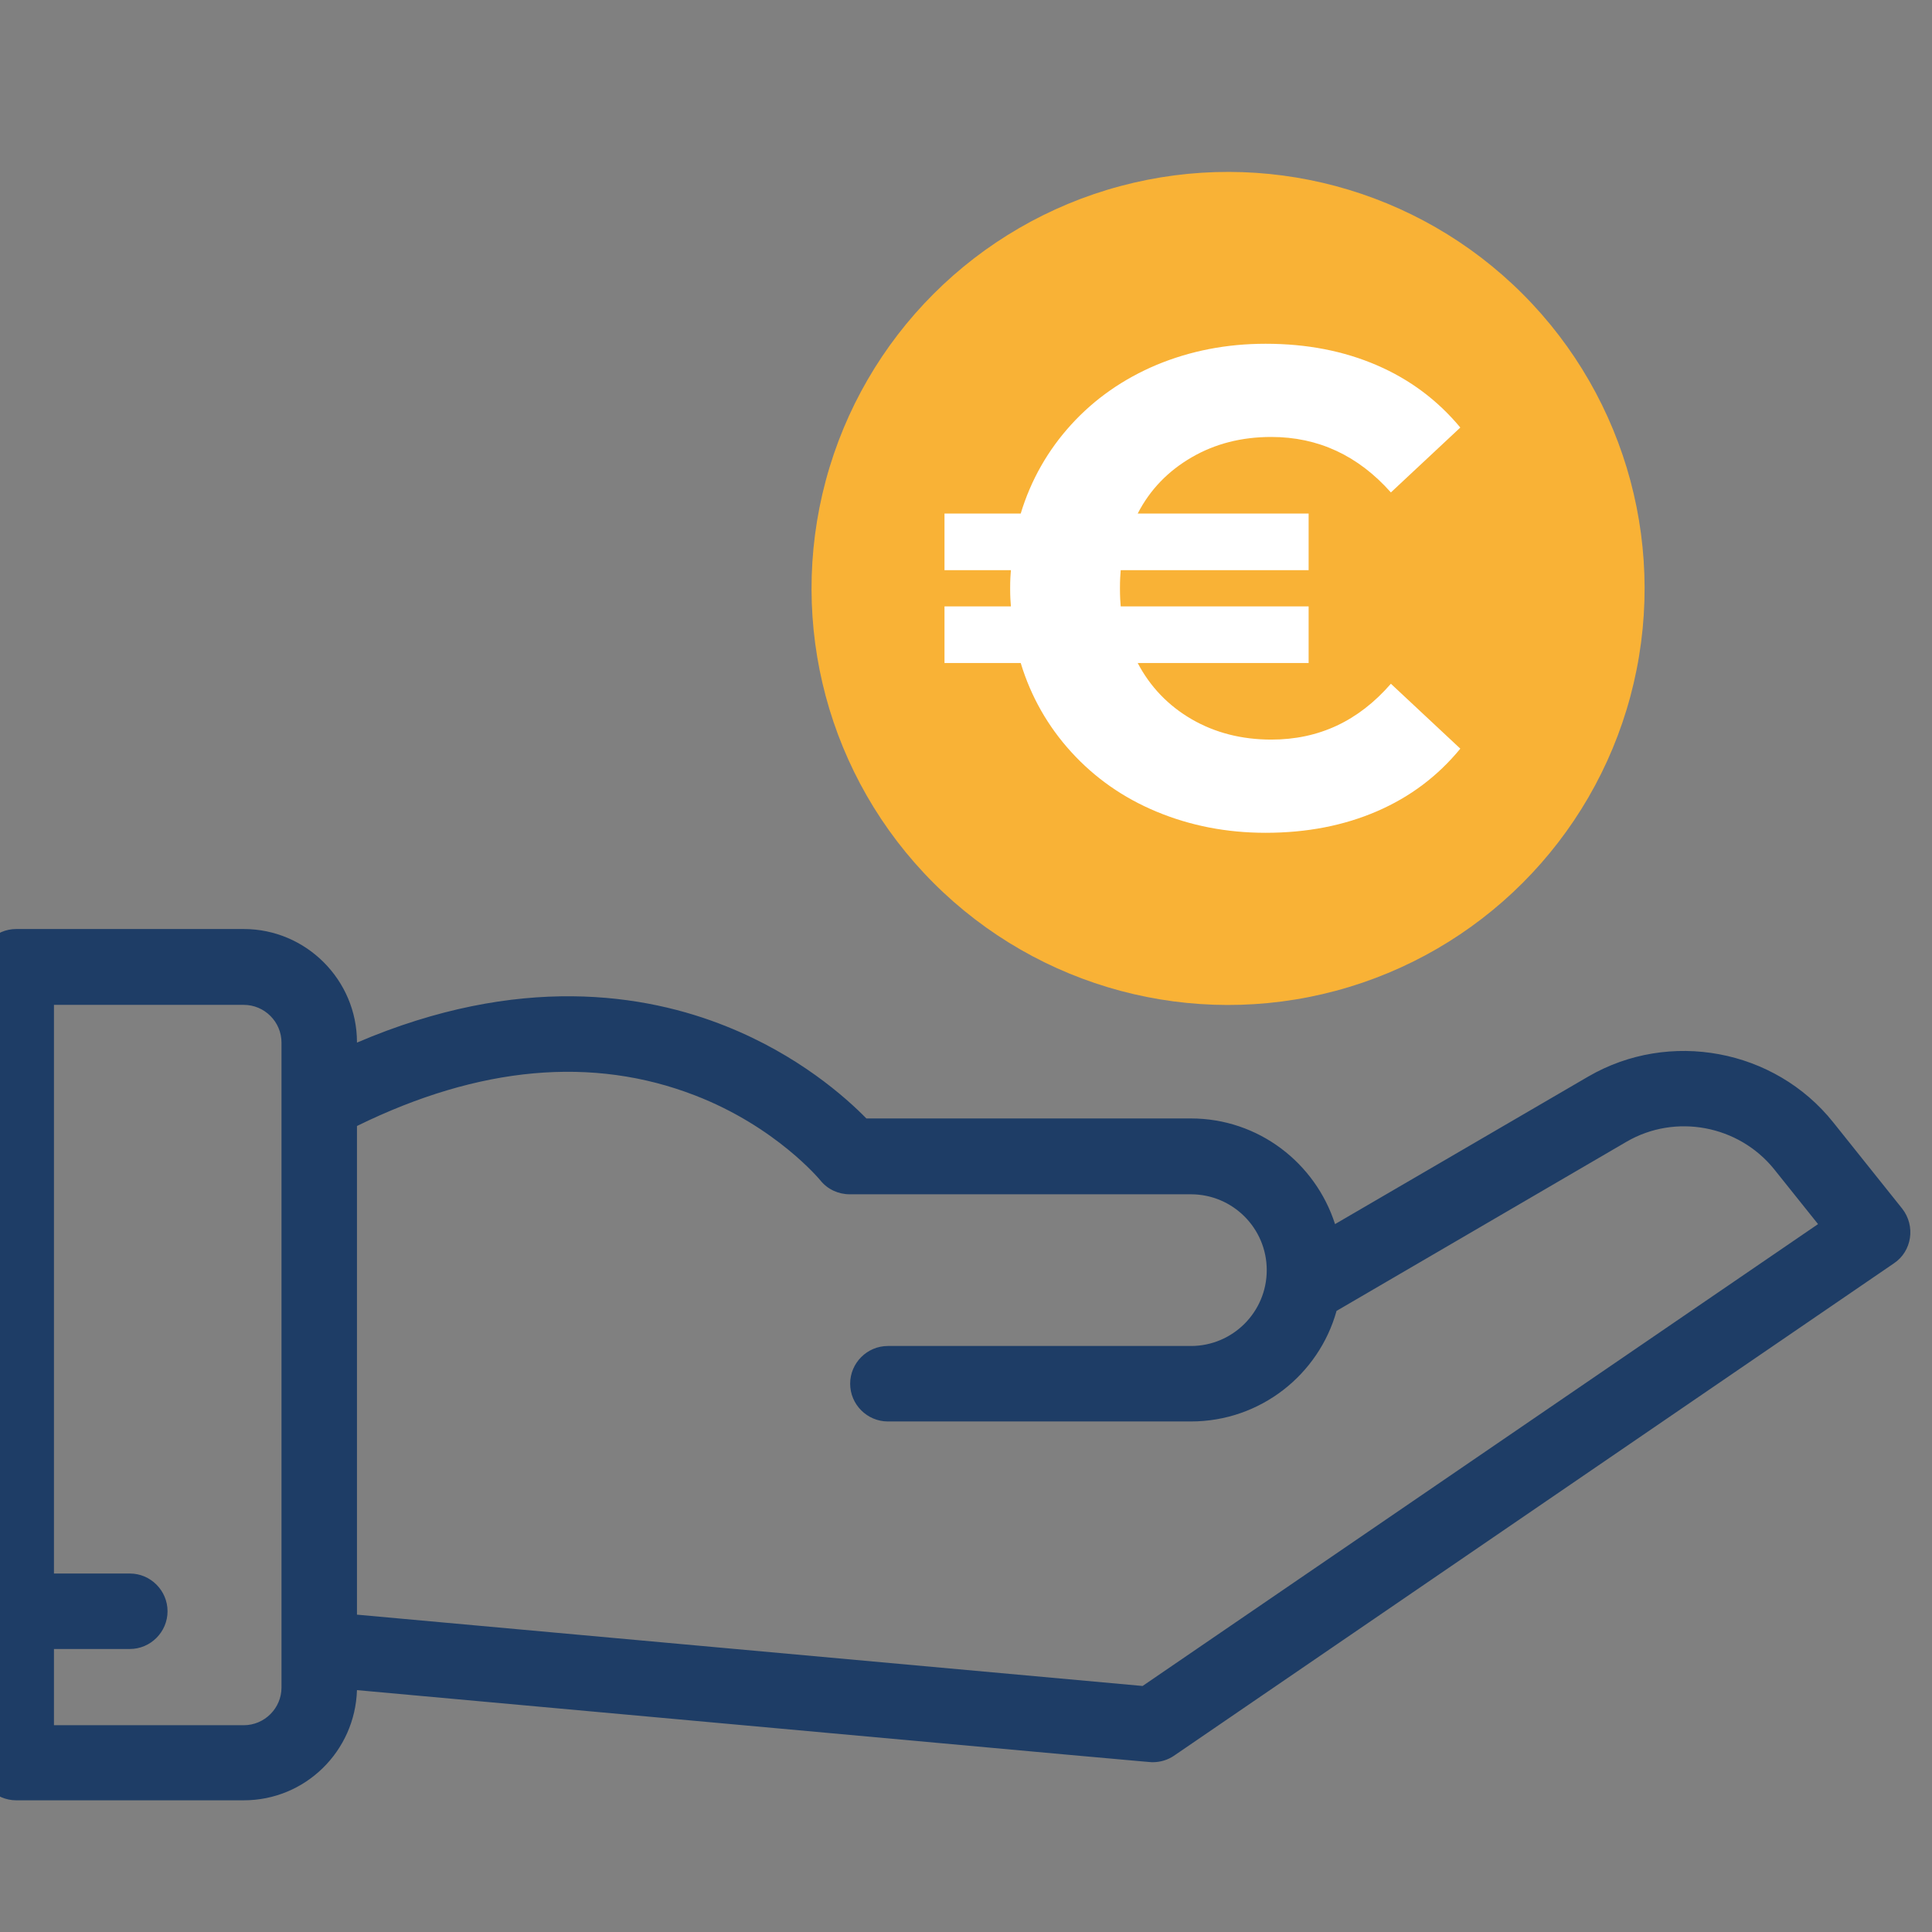
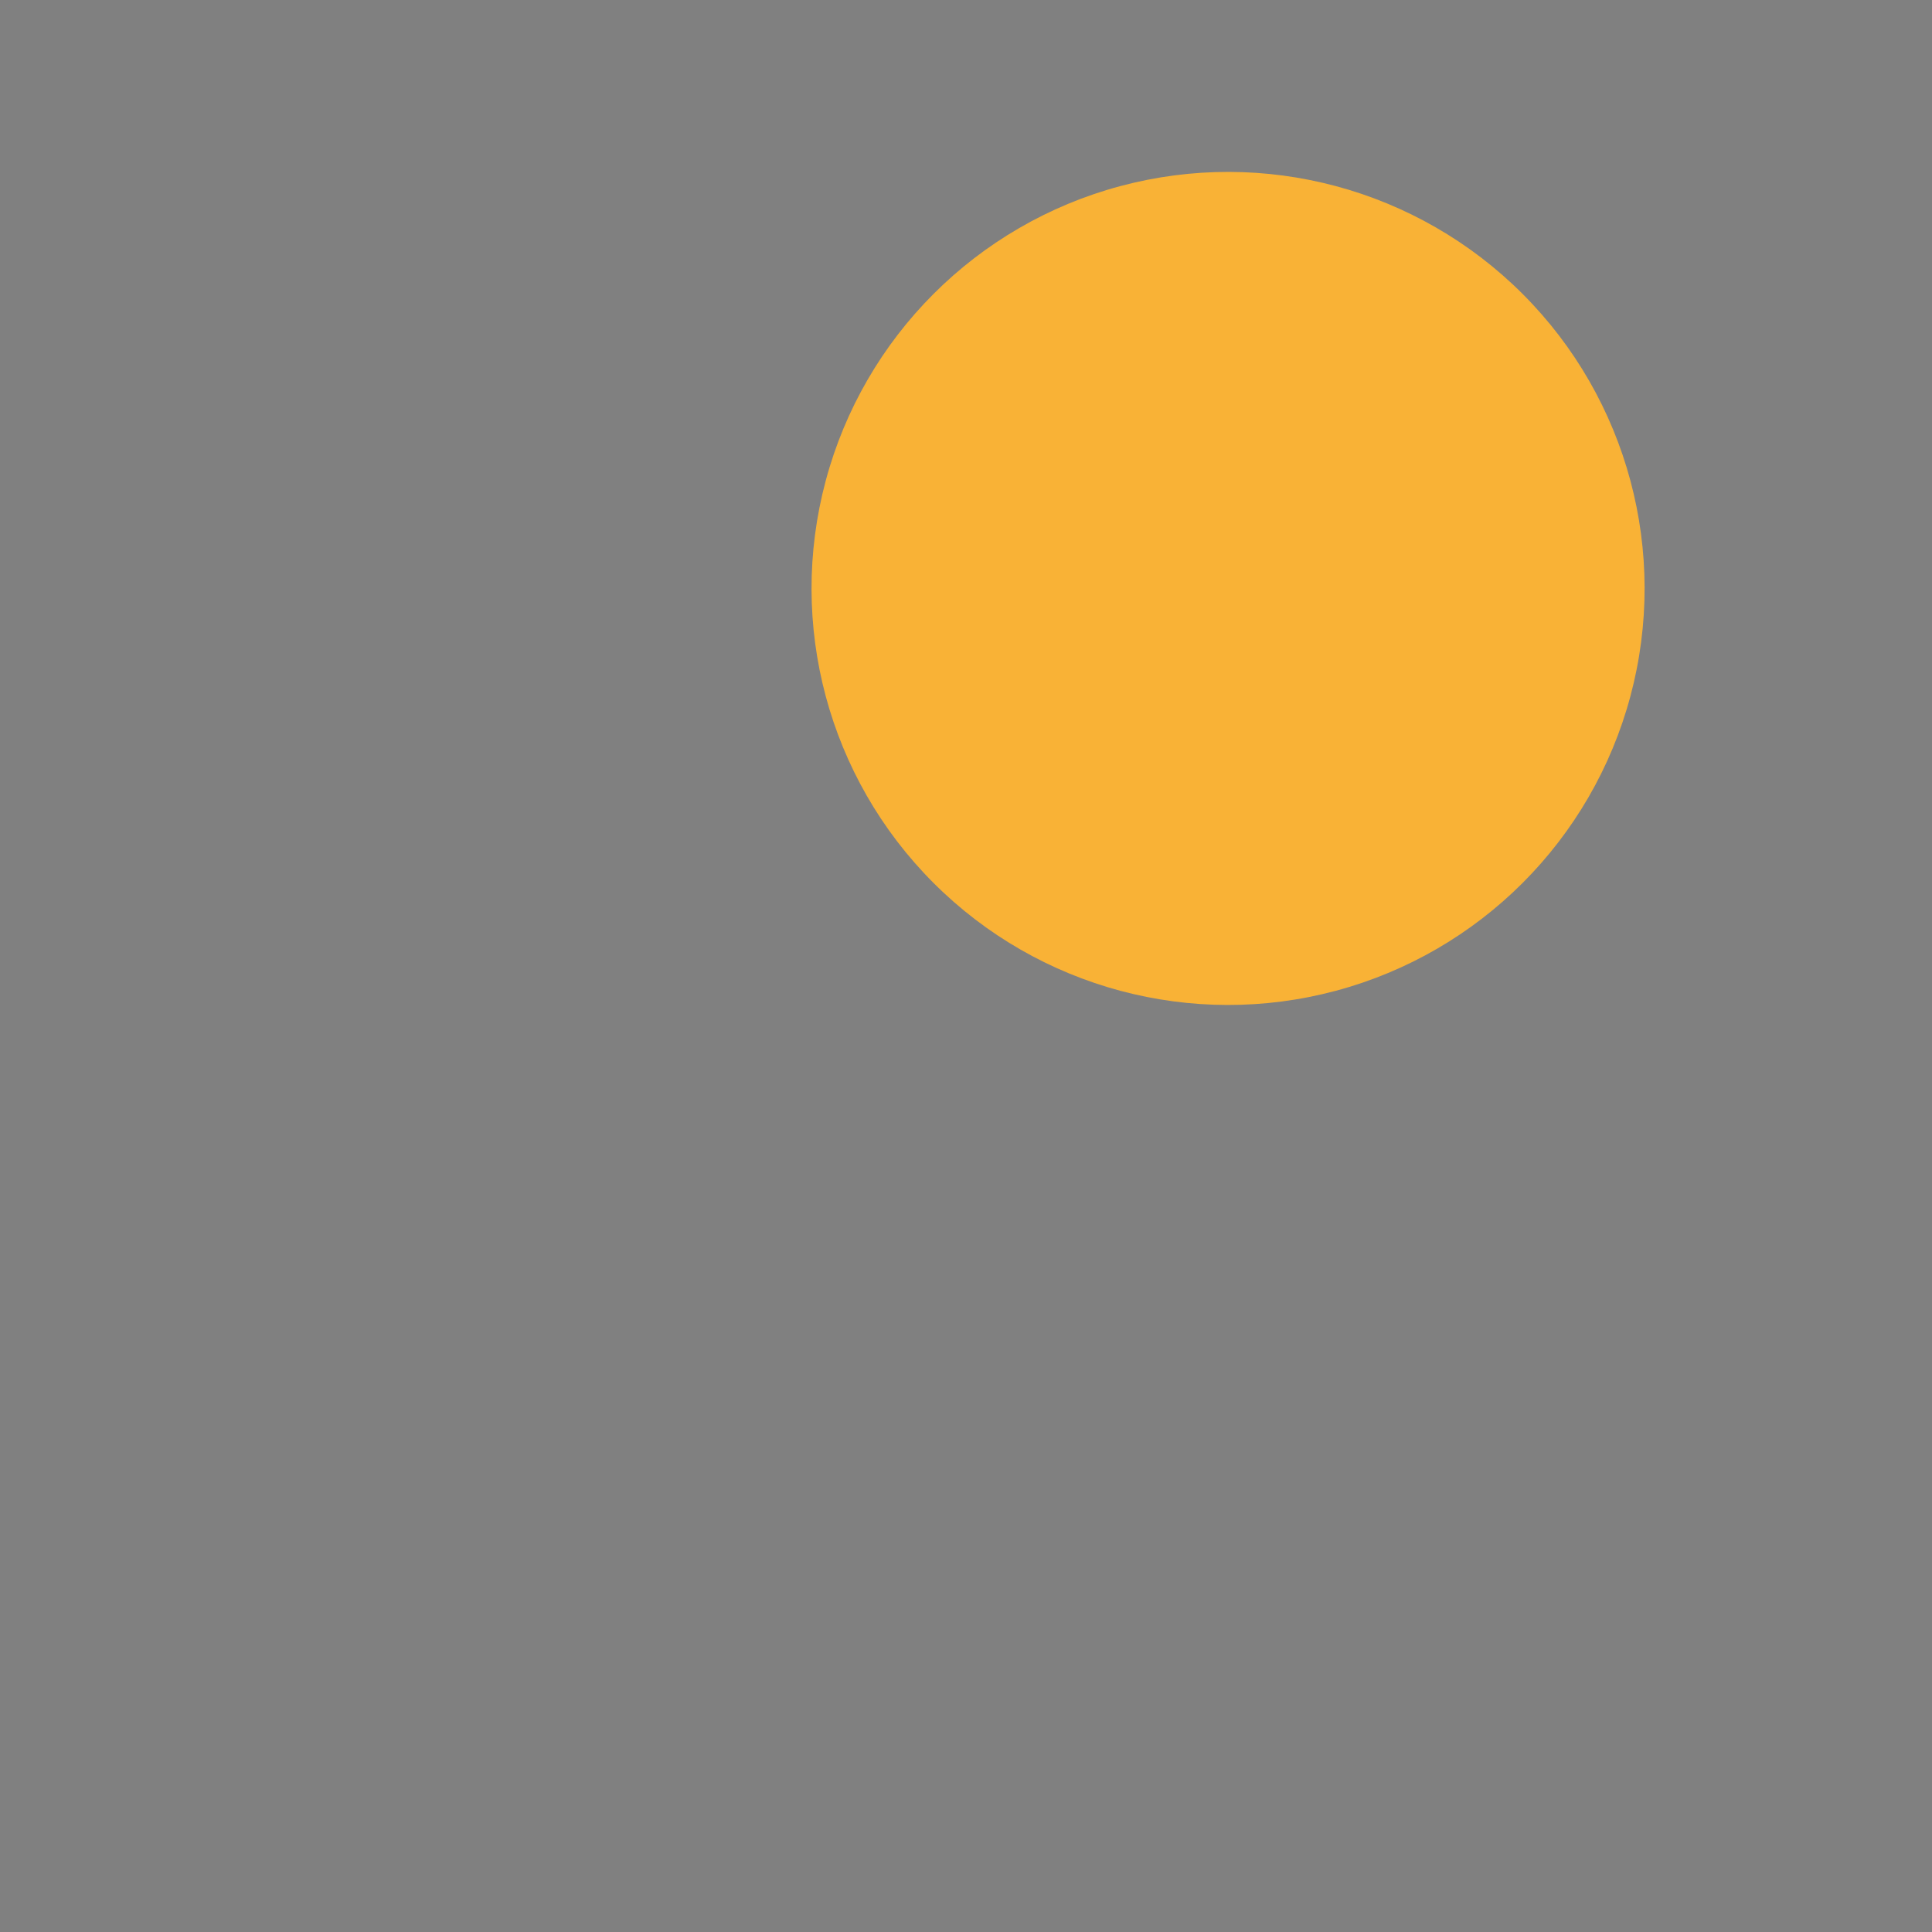
<svg xmlns="http://www.w3.org/2000/svg" version="1.1" id="Capa_1" x="0px" y="0px" viewBox="0 0 512 512" style="enable-background:new 0 0 512 512;" xml:space="preserve">
  <rect x="0" y="0" width="512" height="512" fill="#808080" stroke="none" />
  <style type="text/css">
	.st0{fill:#F9B236;}
	.st1{fill:#1E3D66;}
	.st2{fill:#FFFFFF;}
</style>
  <g id="XMLID_182_">
    <g id="XMLID_203_">
      <ellipse id="XMLID_919_" transform="matrix(0.707 -0.707 0.707 0.707 -14.898 275.851)" class="st0" cx="325.5" cy="155.9" rx="110.4" ry="110.4" />
    </g>
    <g id="XMLID_204_">
-       <path id="XMLID_206_" class="st1" d="M504.1,320.3l-18.3-22.9c-15.5-19.4-43.4-24.6-64.9-12.1l-67.1,39.1    c-5.2-16.2-20.3-28-38.2-28h-86c-5.6-5.7-18.1-16.8-37.1-24.4c-21.4-8.6-54.9-14.1-97.9,4.3v-0.1c0-16.5-13.5-30-30-30H4.3    c-5.5,0-10,4.5-10,10v210.9c0,5.5,4.5,10,10,10h60.3c16.3,0,29.5-13,30-29.2c220.9,20.1,210.1,19.1,210.9,19.1c2,0,4-0.6,5.6-1.7    l190.8-130.5C506.7,331.6,507.7,324.9,504.1,320.3L504.1,320.3z M64.6,457.2H14.3V437h20.1c5.5,0,10-4.5,10-10s-4.5-10-10-10H14.3    V266.3h50.3c5.5,0,10,4.5,10,10c0,2.1,0,169.5,0,170.9C74.6,452.7,70.1,457.2,64.6,457.2z M302.8,446.8L94.6,427.9V298.4    c32.4-15.9,62.5-18.6,89.6-8.1c21.5,8.3,33.1,22.4,33.2,22.5c1.9,2.4,4.8,3.7,7.8,3.7h90.4c11.1,0,20.1,9,20.1,20.1    s-9,20.1-20.1,20.1h-80.3c-5.5,0-10,4.5-10,10s4.5,10,10,10h80.3c18.4,0,33.9-12.4,38.6-29.3l76.8-44.8c13-7.6,29.8-4.4,39.2,7.3    l11.6,14.5L302.8,446.8z" />
-     </g>
+       </g>
  </g>
  <g>
-     <path class="st2" d="M368.6,181.2l18.4,17.2c-6,7.3-13.3,12.8-22.1,16.6c-8.8,3.8-18.6,5.7-29.5,5.7c-10.4,0-20-1.9-28.9-5.6   c-8.9-3.7-16.4-9-22.6-15.8c-6.2-6.8-10.7-14.7-13.4-23.6h-20.2v-15h17.6c-0.1-1.1-0.2-2.7-0.2-4.8c0-2.1,0.1-3.8,0.2-4.8h-17.6   v-15h20.2c2.7-8.9,7.2-16.8,13.4-23.6c6.2-6.8,13.8-12.1,22.6-15.8c8.9-3.7,18.5-5.6,28.9-5.6c10.9,0,20.7,1.9,29.5,5.7   c8.8,3.8,16.1,9.3,22.1,16.5l-18.4,17.2c-8.7-9.8-19.3-14.7-31.7-14.7c-7.9,0-14.9,1.8-21.1,5.4c-6.2,3.6-11,8.5-14.3,14.9h45.3v15   H297c-0.1,1.1-0.2,2.7-0.2,4.8c0,2.1,0.1,3.8,0.2,4.8h49.8v15h-45.3c3.3,6.3,8.1,11.3,14.3,14.9c6.2,3.6,13.3,5.4,21.1,5.4   C349.5,196,360,191.1,368.6,181.2z" />
-   </g>
+     </g>
</svg>